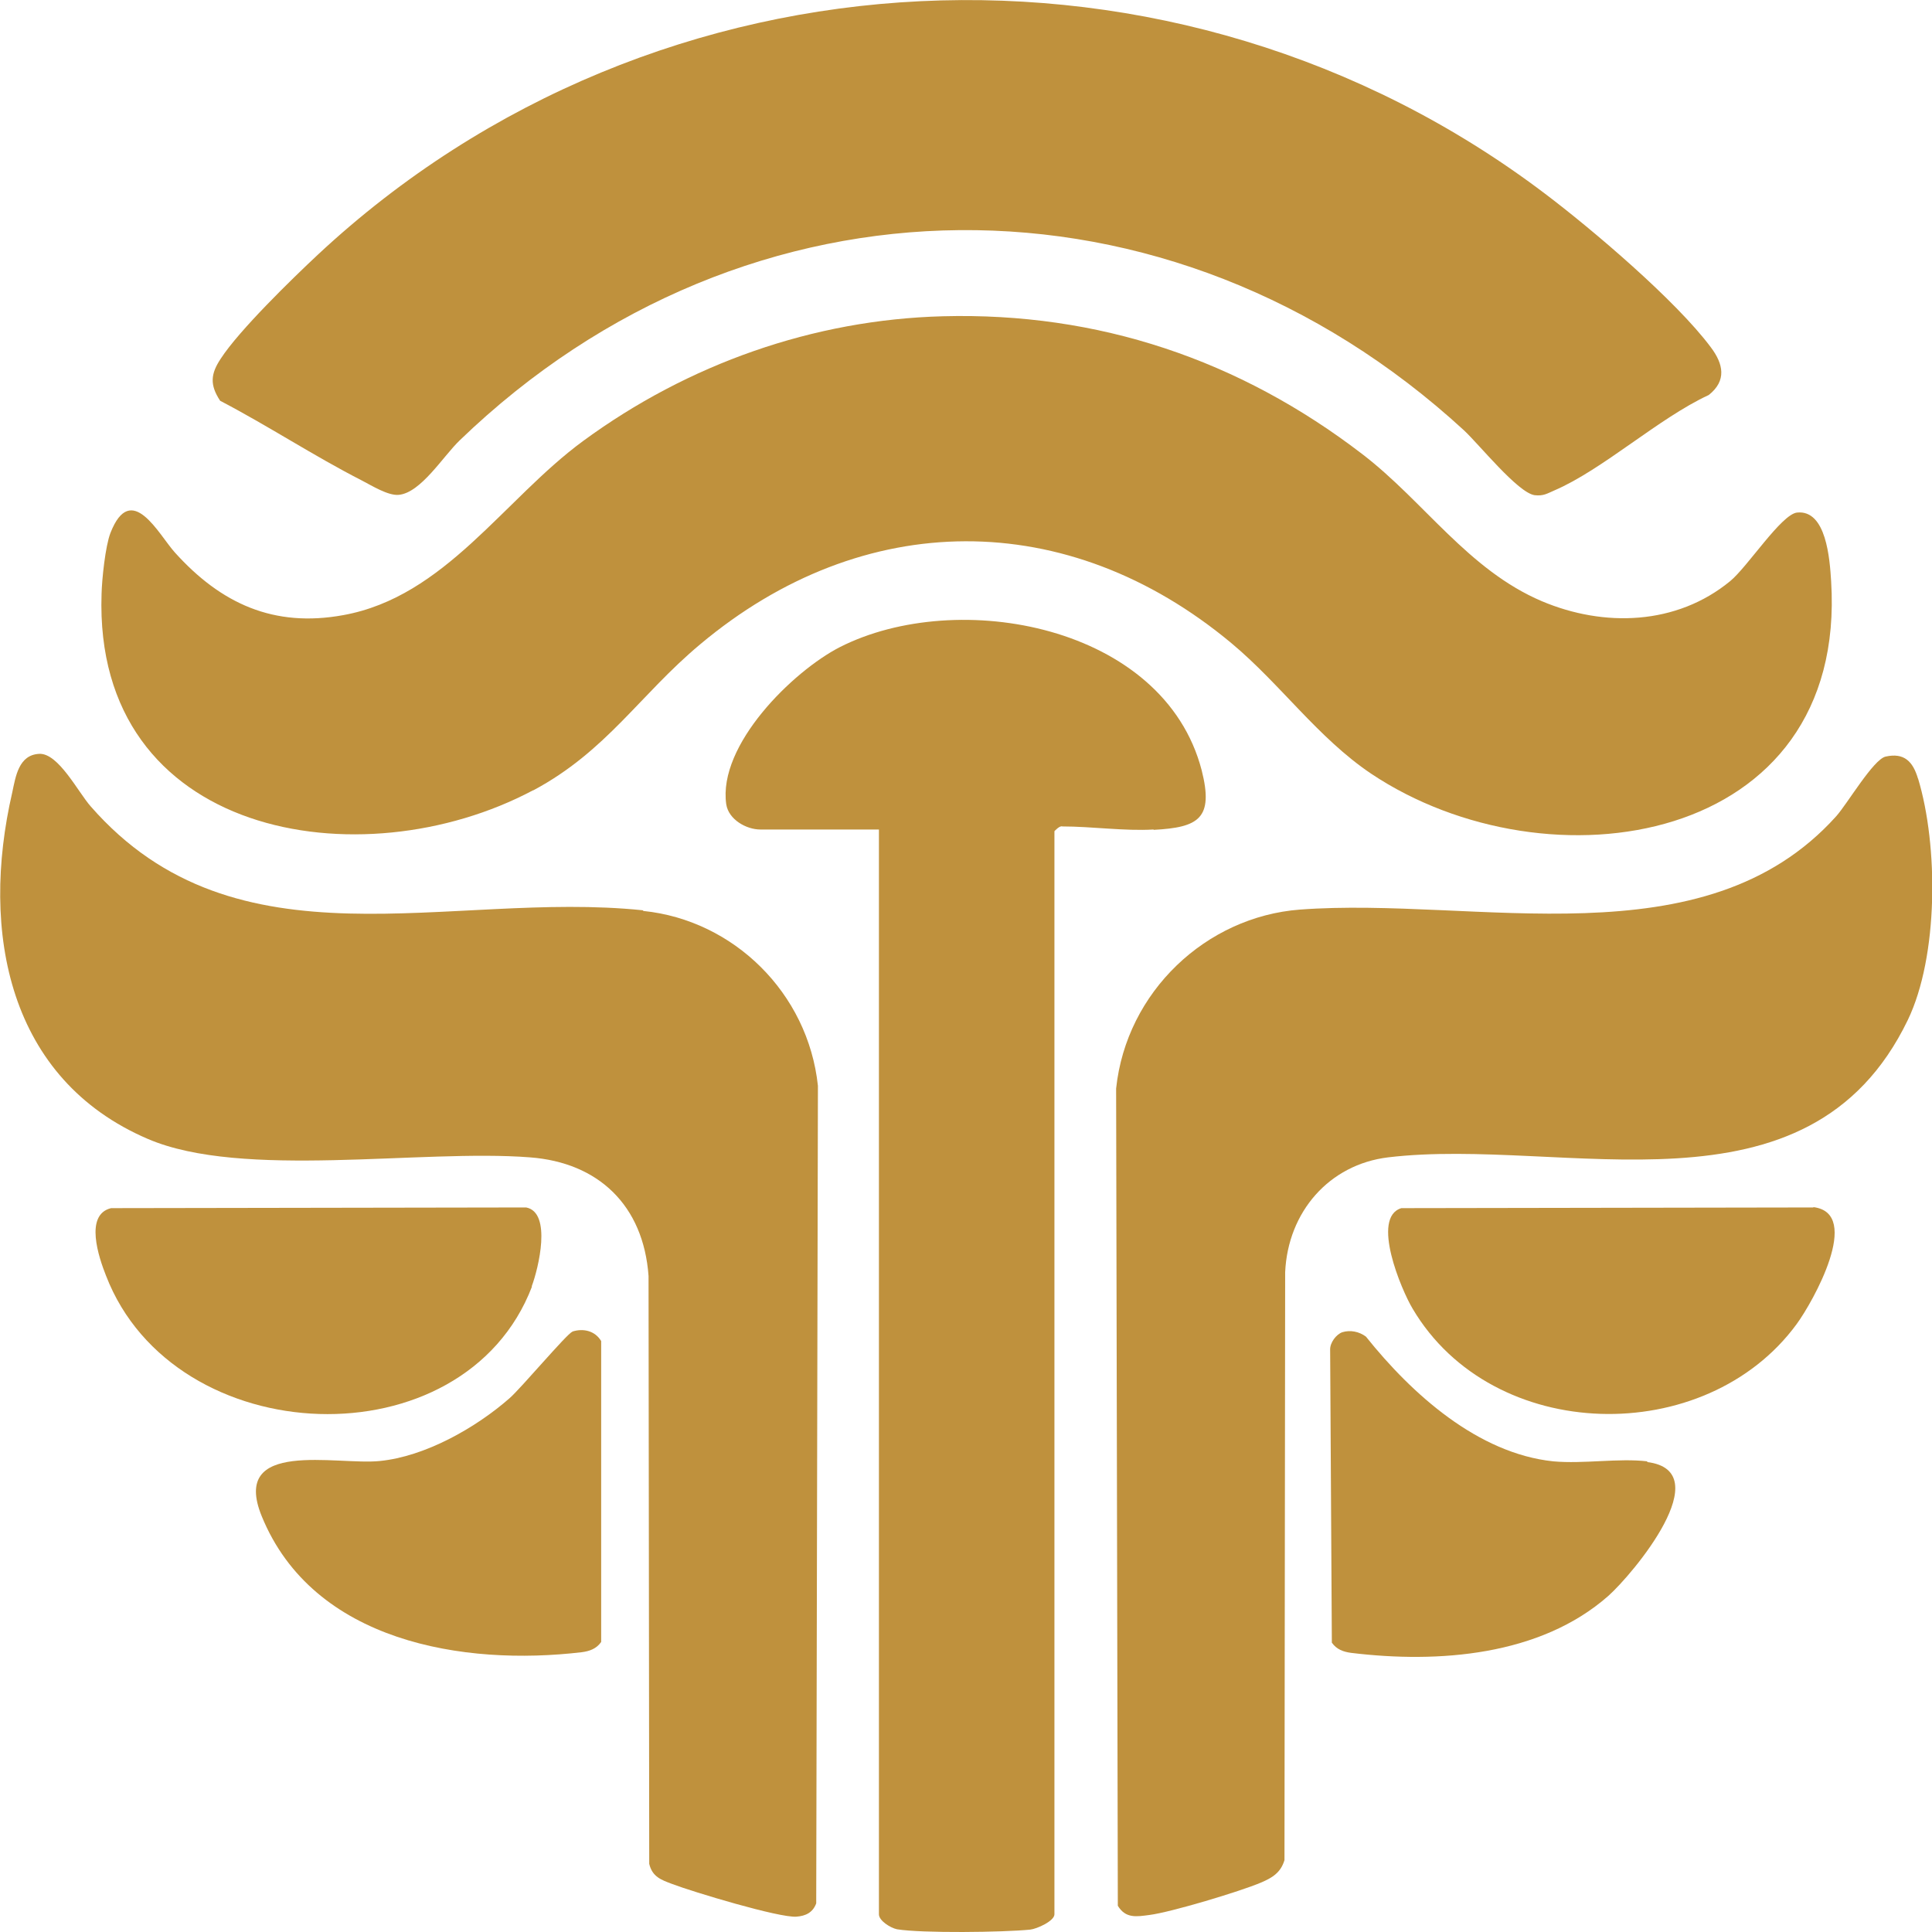
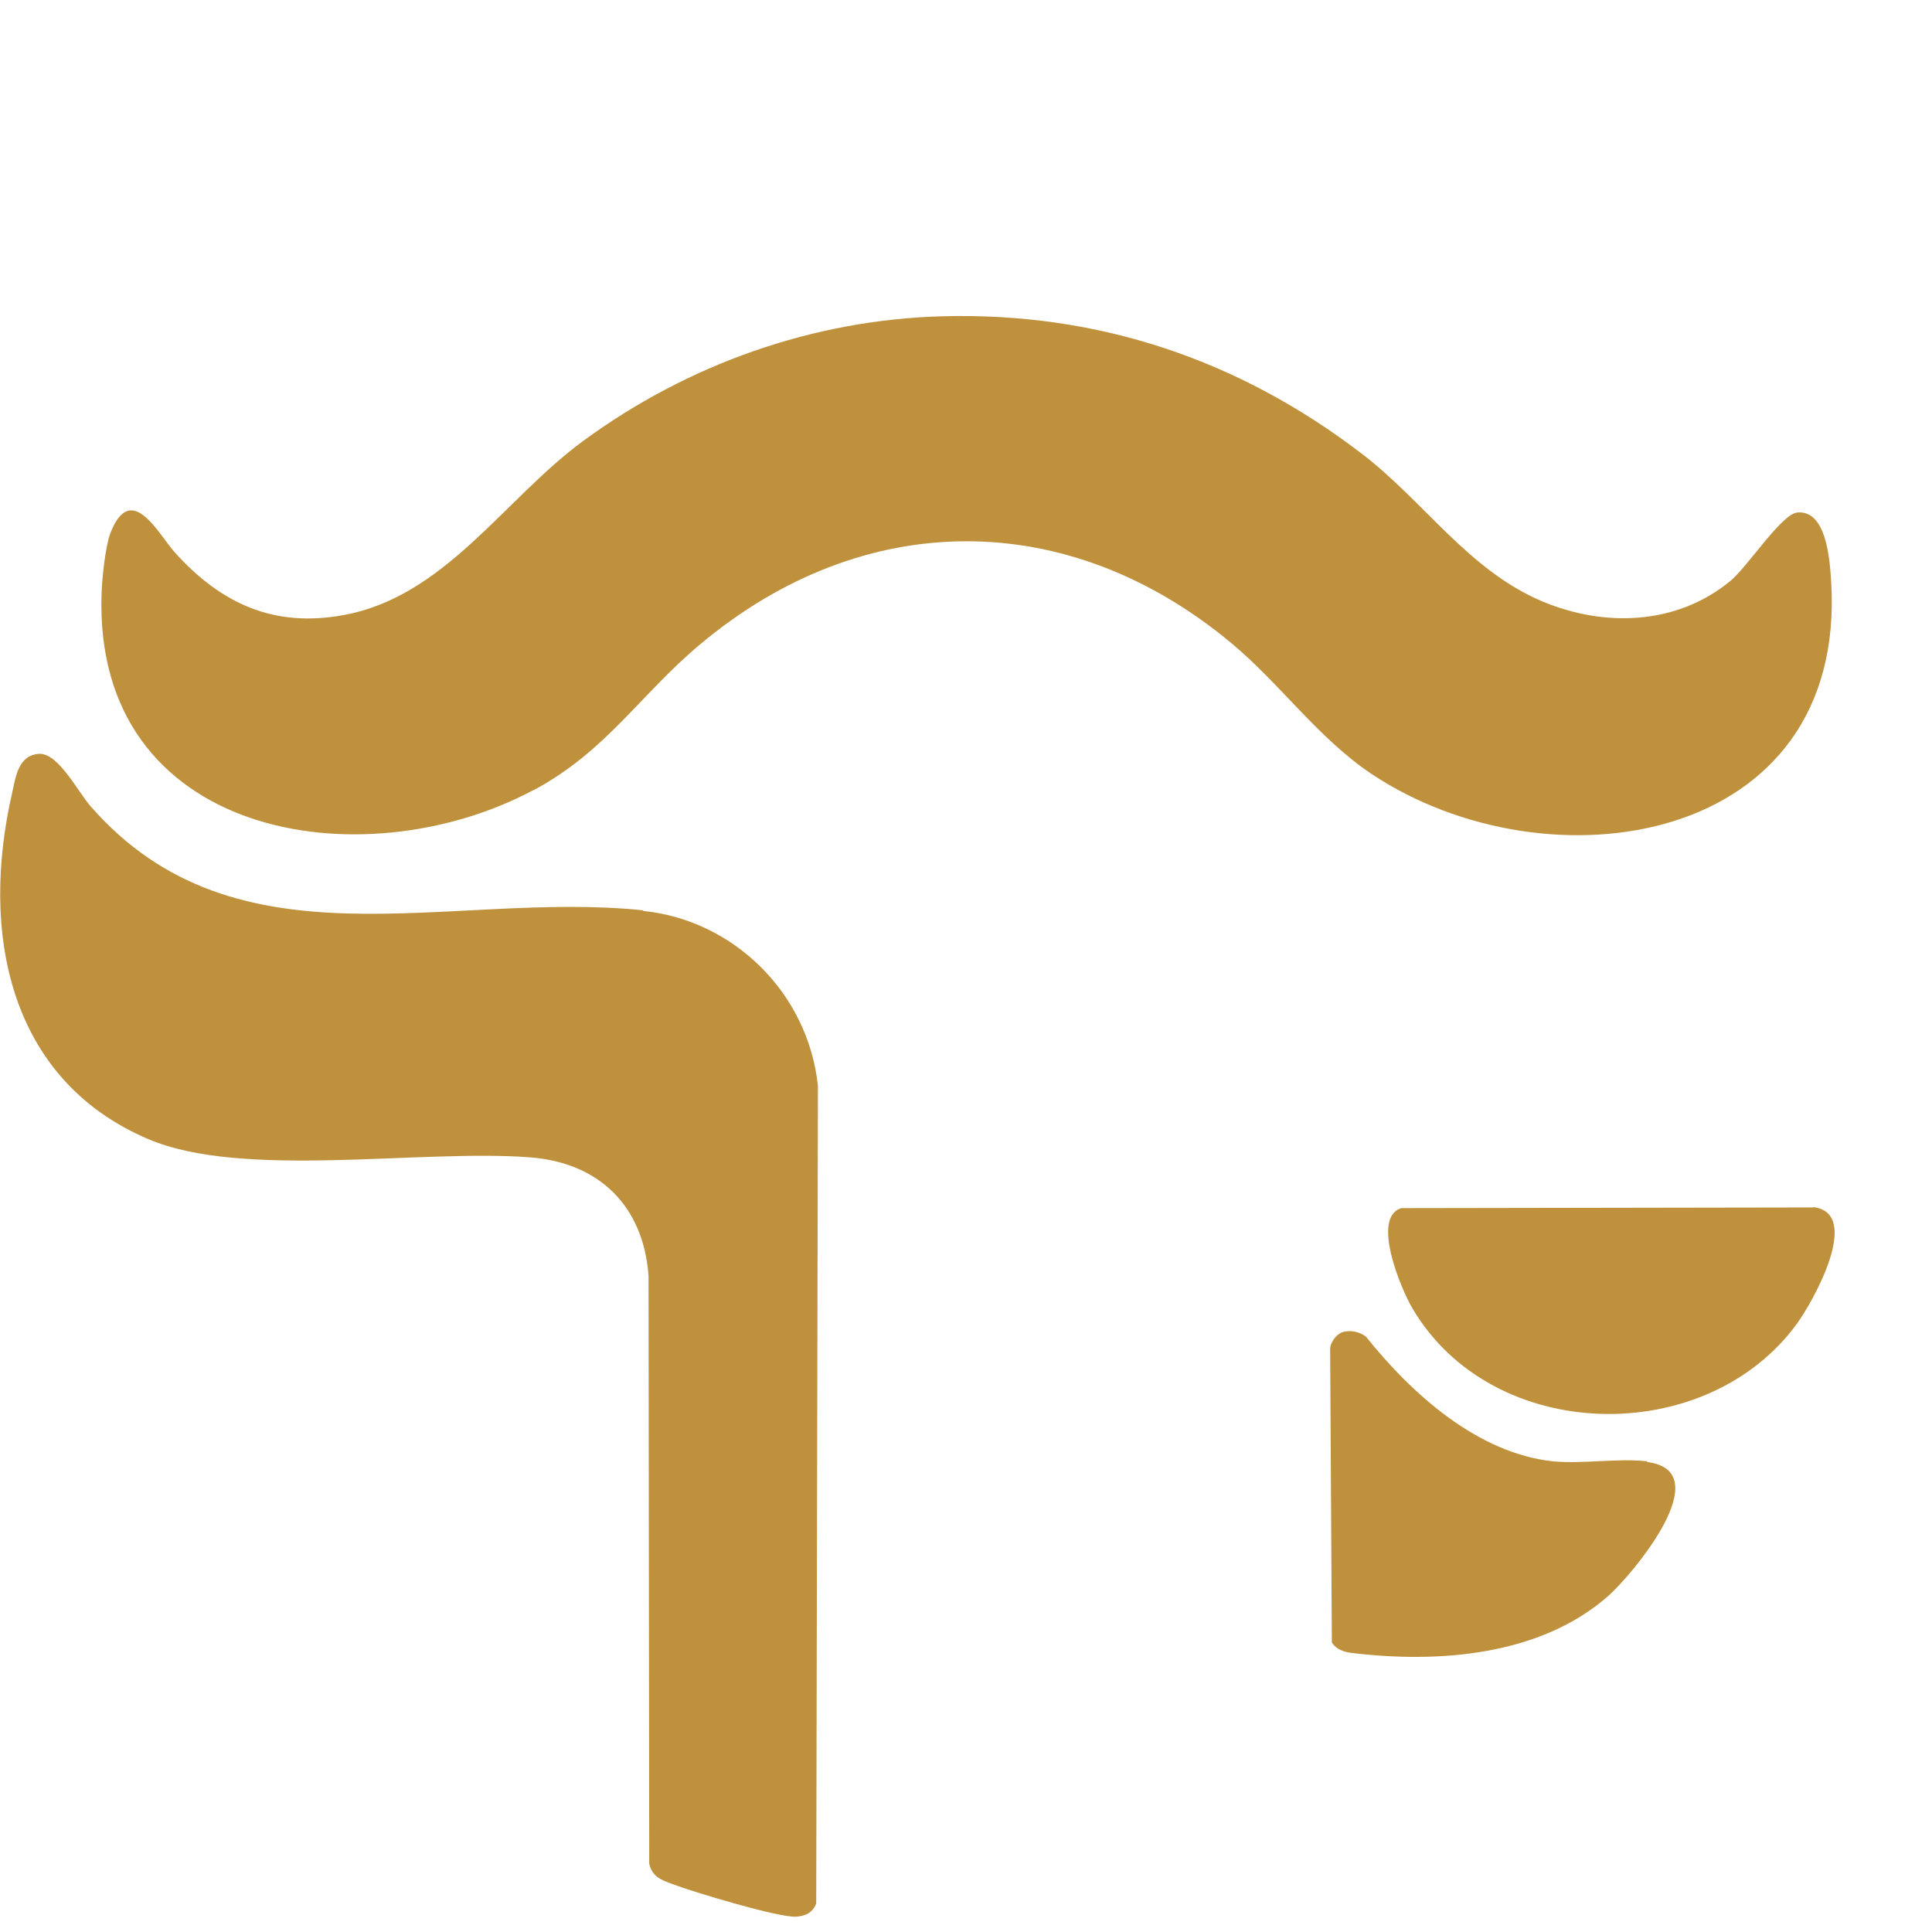
<svg xmlns="http://www.w3.org/2000/svg" viewBox="0 0 56.69 56.69" data-name="Ebene 1" id="Ebene_1">
  <defs>
    <style>
      .cls-1 {
        fill: #bf913d;
      }
    </style>
  </defs>
  <path d="M15.65,23.19c2.15-1.15,3.12-2.8,4.89-4.28,4.79-4.02,10.79-4.04,15.59-.04,1.44,1.2,2.54,2.78,4.1,3.83,5.19,3.47,13.99,2.13,13.5-5.65-.04-.64-.14-2.1-1-2.01-.46.05-1.45,1.59-1.96,2.01-1.58,1.3-3.71,1.36-5.53.59-2.16-.92-3.45-2.92-5.26-4.31-3.62-2.78-7.76-4.17-12.31-4.05-3.8.1-7.48,1.4-10.56,3.66-2.33,1.71-4.05,4.57-7.04,5.11-2.03.37-3.58-.33-4.94-1.84-.47-.52-1.28-2.13-1.89-.57-.15.39-.25,1.36-.26,1.79-.24,7.13,7.6,8.45,12.66,5.76Z" class="cls-1" />
-   <path d="M10.62,14.1c.29.15.77.45,1.08.42.65-.06,1.3-1.13,1.79-1.6,8.44-8.14,20.86-8.21,29.47-.29.45.42,1.58,1.83,2.07,1.9.26.03.37-.05.58-.14,1.42-.61,3.06-2.12,4.53-2.8.53-.42.43-.91.06-1.4-1.02-1.37-3.48-3.46-4.87-4.51C34.54-2.49,19.27-1.8,9.33,7.47c-.76.71-2.31,2.22-2.85,3.05-.3.45-.33.77-.02,1.24,1.4.73,2.75,1.62,4.16,2.34Z" class="cls-1" />
  <path d="M18.86,26.71c-5.68-.59-11.91,1.86-16.2-3.05-.37-.42-.95-1.57-1.51-1.54-.6.03-.69.66-.79,1.13-.95,4.11-.11,8.42,3.98,10.17,2.77,1.19,8.02.29,11.21.54,2,.15,3.33,1.4,3.48,3.48l.02,17.25c.09.38.35.47.67.59.6.23,3.15,1,3.65.96.27-.02.48-.12.58-.39l.05-23.99c-.29-2.73-2.48-4.86-5.12-5.13Z" class="cls-1" />
-   <path d="M56.28,22.85c-.15-.51-.41-.77-.95-.65-.36.08-1.12,1.38-1.45,1.75-3.88,4.32-10.56,2.35-15.74,2.74-2.75.21-5.09,2.41-5.39,5.25l.05,23.98c.23.38.55.32.93.27.63-.08,2.66-.69,3.27-.95.33-.14.58-.29.69-.66l.02-17.25c.08-1.77,1.29-3.16,3.02-3.37,5.18-.62,12.32,2.04,15.25-4.03.9-1.87.9-5.11.3-7.09Z" class="cls-1" />
-   <path d="M33.85,24.35c1.32-.07,1.77-.33,1.41-1.75-1.11-4.26-7.16-5.37-10.62-3.61-1.38.71-3.58,2.87-3.33,4.61.07.45.59.74,1,.74h3.48v31.83c0,.19.34.4.53.44.73.12,3.13.09,3.91.01.19-.02.71-.25.71-.45v-31.78s.15-.17.23-.14c.87,0,1.82.14,2.68.09Z" class="cls-1" />
-   <path d="M16.79,39.08c-.15.05-1.5,1.65-1.83,1.94-1,.88-2.49,1.72-3.82,1.85-1.26.13-4.39-.66-3.46,1.62,1.51,3.7,5.94,4.4,9.39,3.99.23-.03.43-.1.57-.3v-8.83c-.18-.3-.52-.38-.84-.28Z" class="cls-1" />
-   <path d="M15.6,37.75c.2-.53.6-2.17-.16-2.32l-12.18.02c-.79.19-.36,1.45-.15,1.98,2,5.19,10.51,5.53,12.5.32Z" class="cls-1" />
  <path d="M53.21,35.43l-12.09.02c-.9.27,0,2.4.33,2.95,2.35,3.98,8.6,4.1,11.27.45.47-.64,1.94-3.25.49-3.43Z" class="cls-1" />
  <path d="M48.34,42.88c-.85-.1-1.87.08-2.76,0-2.21-.23-4.15-1.97-5.5-3.66-.2-.15-.46-.2-.69-.13-.18.06-.37.31-.36.52l.05,8.59c.14.2.34.27.57.3,2.55.31,5.54.09,7.54-1.67.72-.64,3.26-3.67,1.14-3.93Z" class="cls-1" />
</svg>